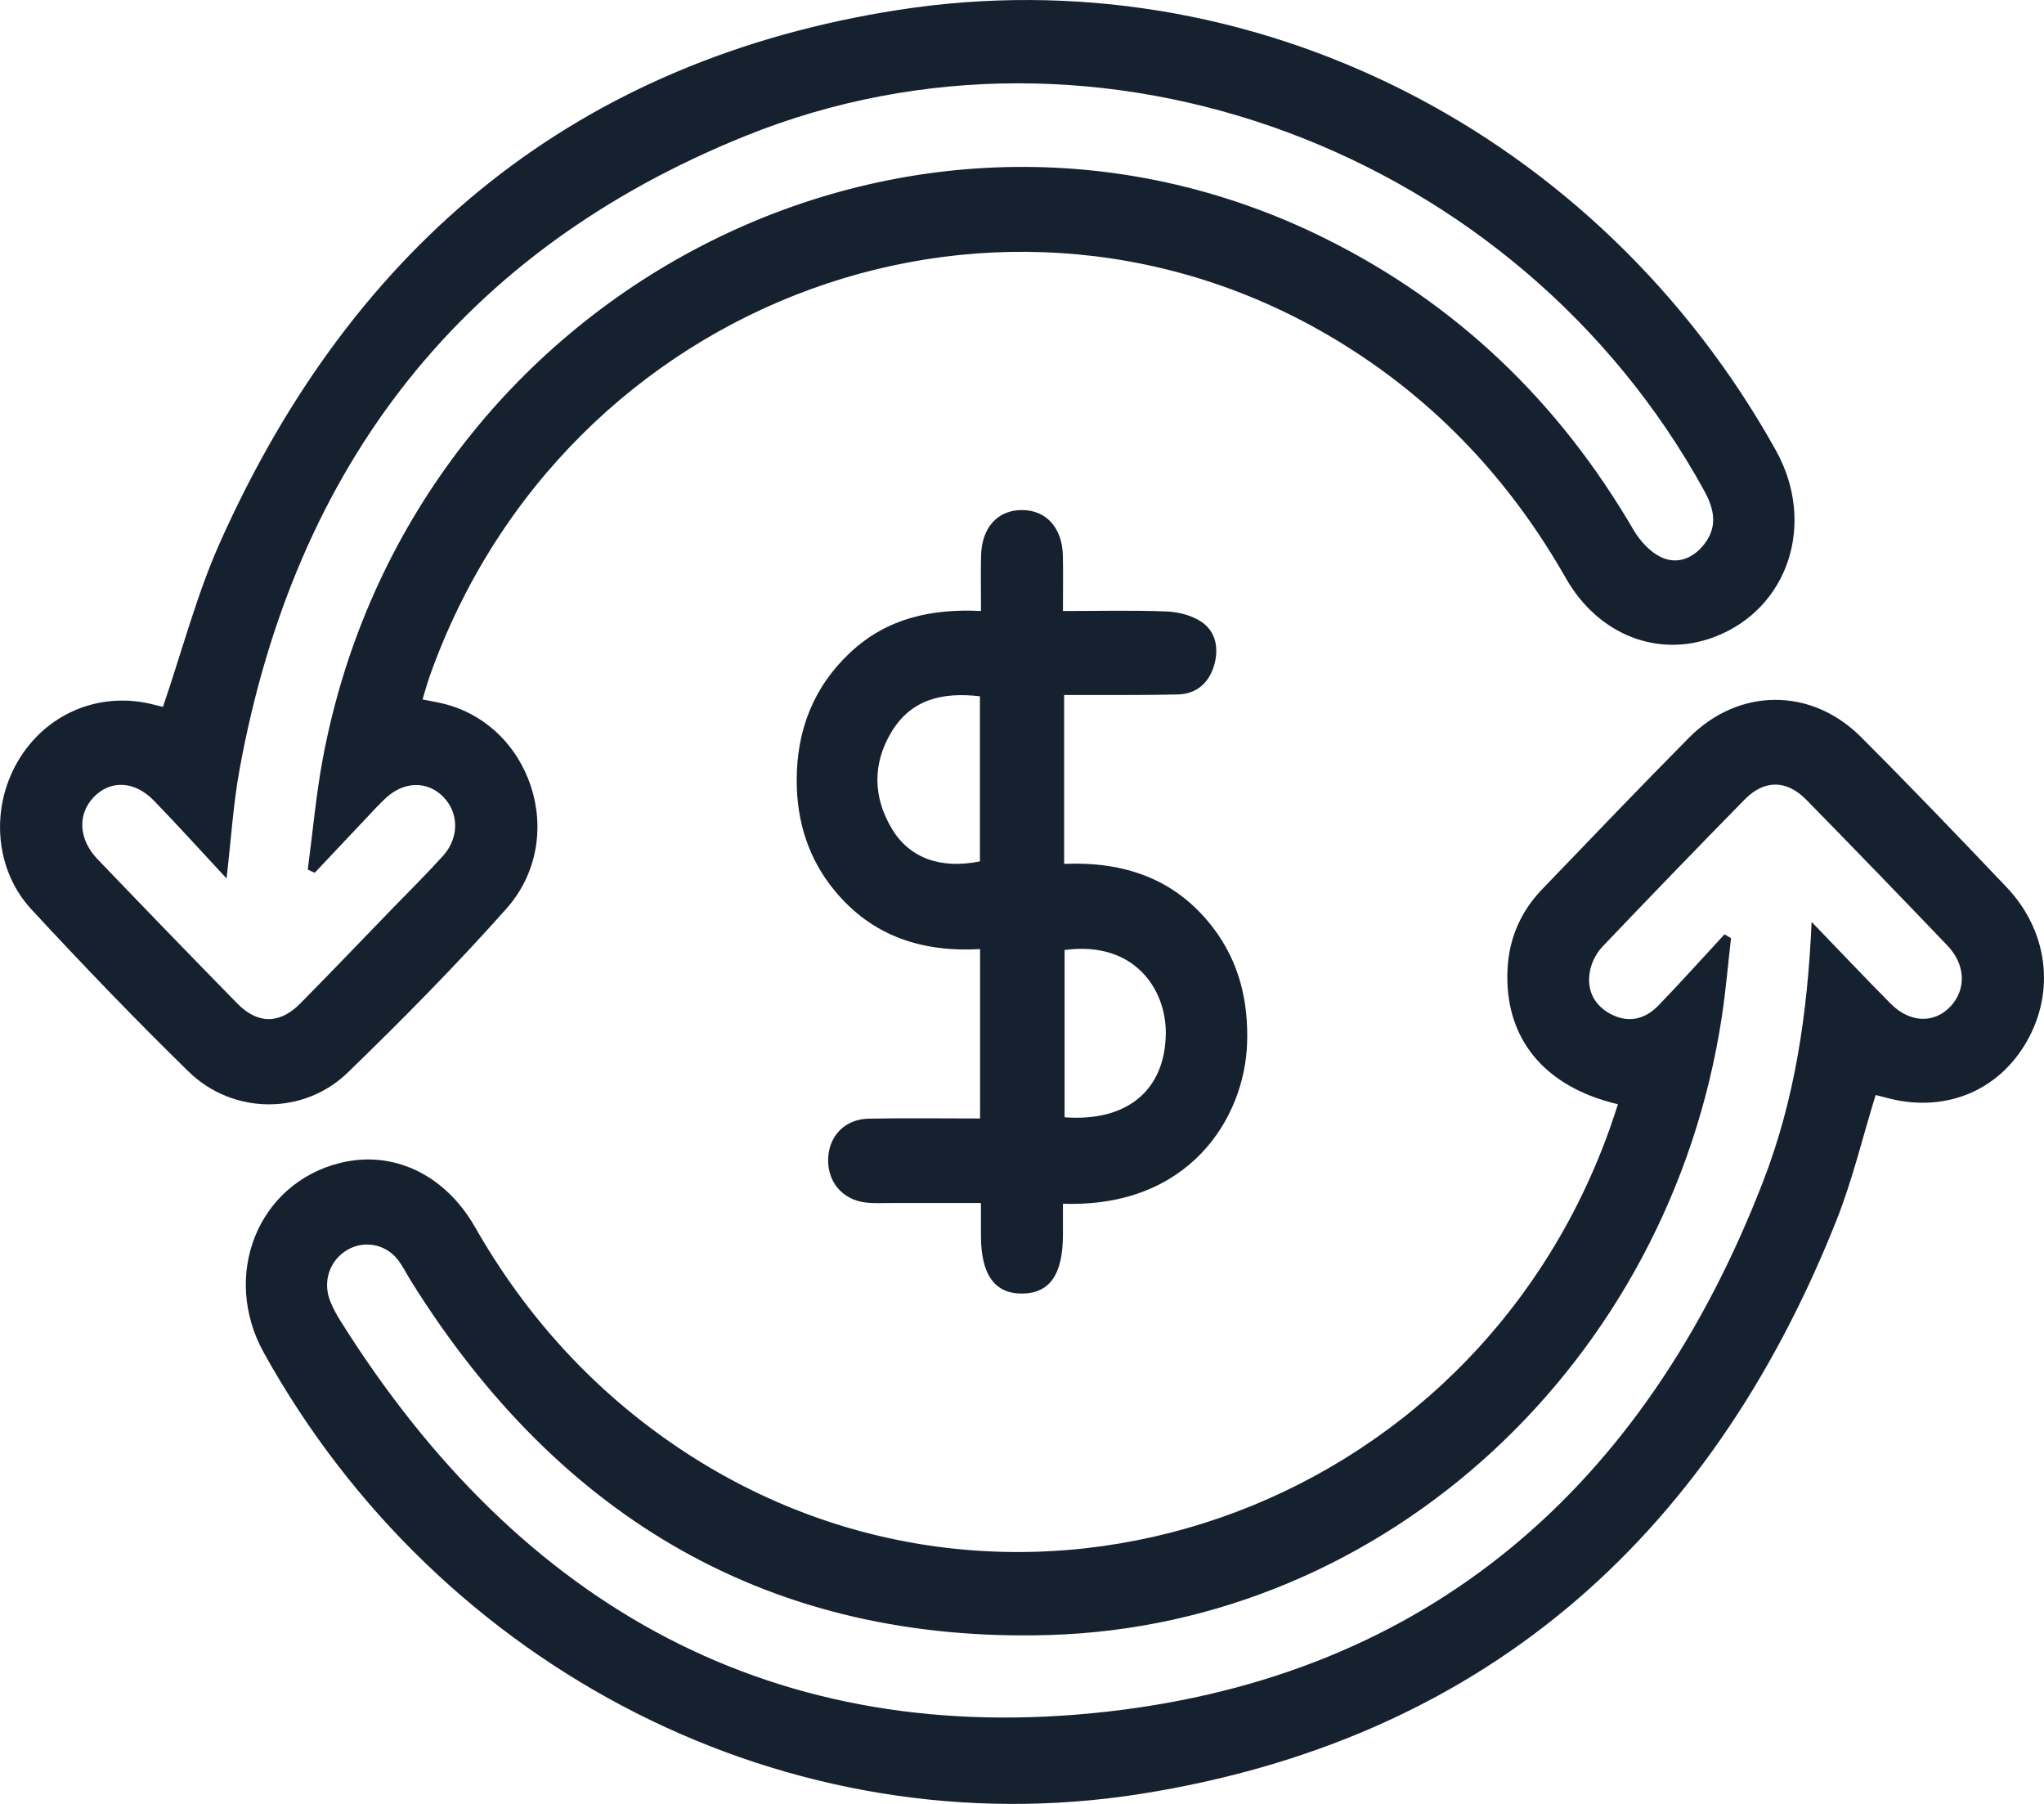
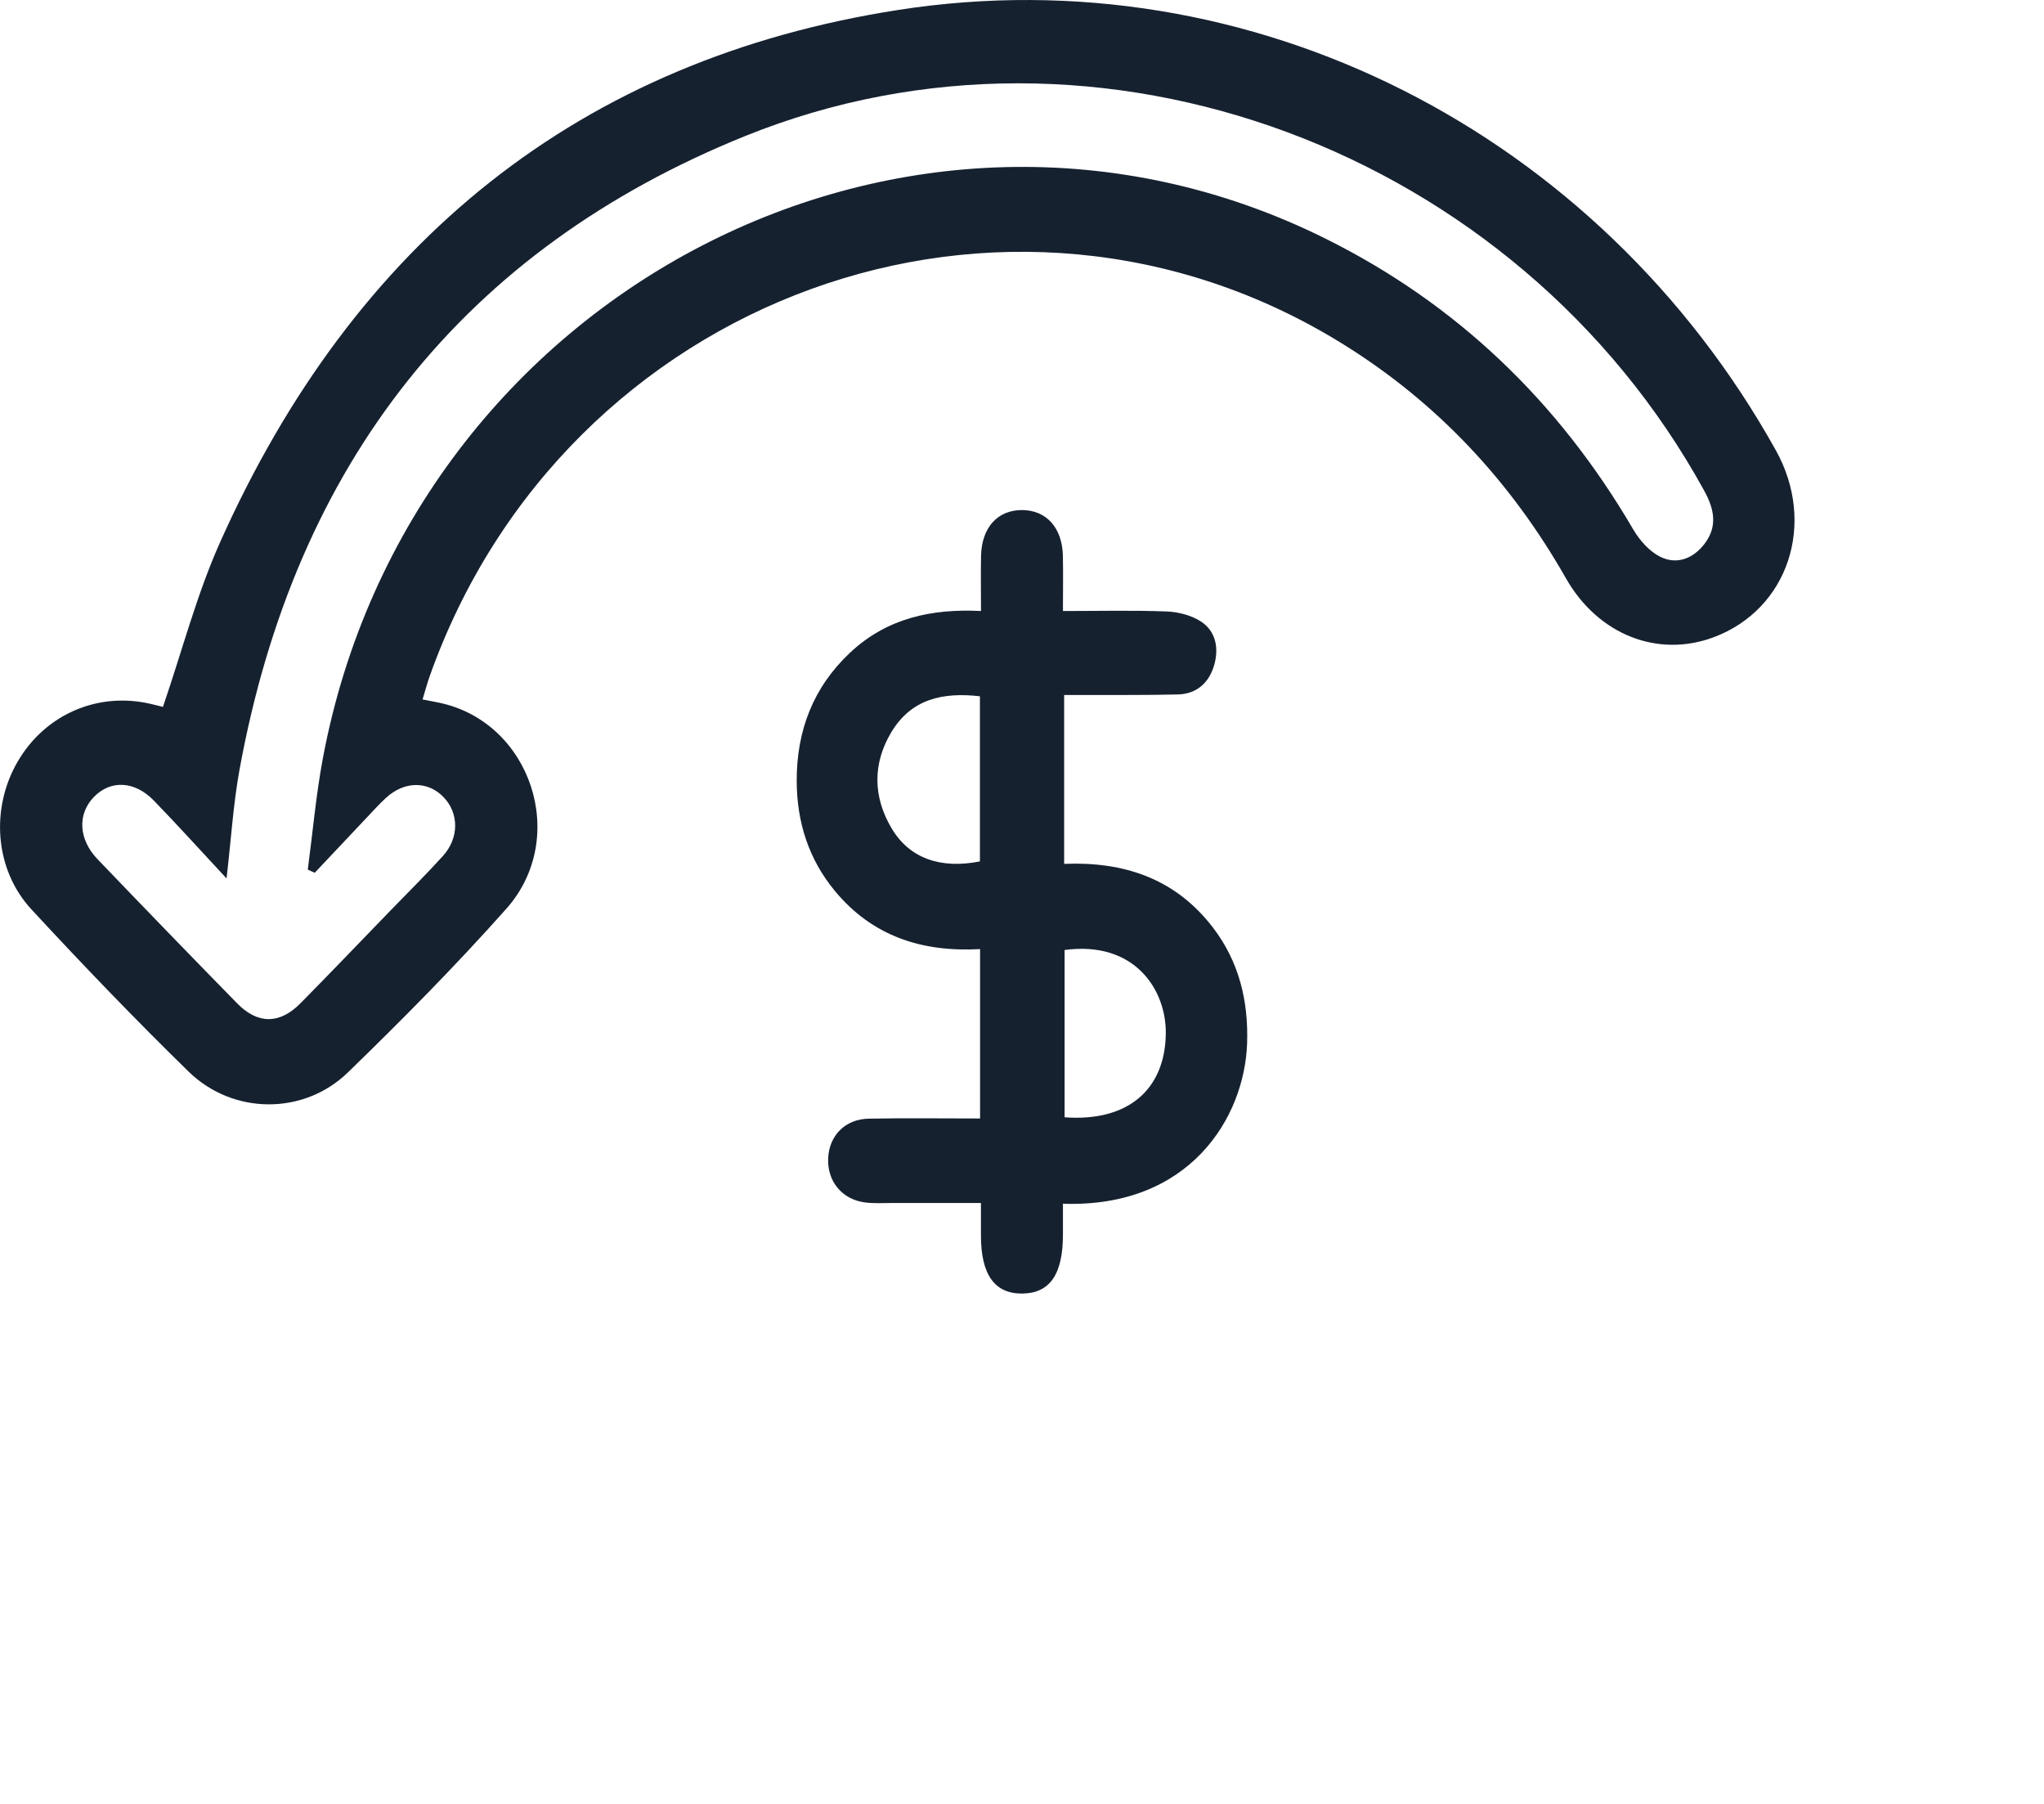
<svg xmlns="http://www.w3.org/2000/svg" width="68" height="60" viewBox="0 0 68 60" fill="none">
  <g clip-path="url(#clip0_260_204)">
    <path d="M5.422 23.508C6.064 21.633 6.544 19.78 7.31 18.062C11.785 8.035 19.299 1.976 29.887 0.33C41.639 -1.499 53.185 4.406 59.077 14.974C60.437 17.413 59.492 20.265 57.015 21.194C55.156 21.89 53.167 21.118 52.094 19.232C50.255 15.999 47.807 13.39 44.696 11.456C33.501 4.491 18.789 9.832 14.295 22.492C14.211 22.73 14.145 22.976 14.058 23.264C14.273 23.306 14.445 23.338 14.617 23.374C17.661 24.015 18.95 27.859 16.845 30.226C15.165 32.115 13.385 33.914 11.573 35.671C10.098 37.102 7.744 37.079 6.272 35.641C4.484 33.893 2.747 32.087 1.046 30.248C-0.179 28.925 -0.32 26.892 0.587 25.333C1.499 23.765 3.245 23.004 5.005 23.41C5.157 23.445 5.309 23.483 5.422 23.512V23.508ZM10.469 29.029C10.392 28.995 10.316 28.961 10.239 28.925C10.405 27.683 10.513 26.43 10.745 25.201C13.668 9.683 30.294 1.078 44.093 7.935C48.447 10.098 51.842 13.343 54.337 17.613C54.549 17.975 54.874 18.34 55.233 18.519C55.772 18.787 56.313 18.593 56.697 18.1C57.149 17.52 57.033 16.937 56.701 16.331C50.482 5 36.552 -0.228 24.79 4.525C15.438 8.302 9.826 15.406 7.965 25.618C7.762 26.737 7.692 27.881 7.537 29.218C6.663 28.279 5.905 27.439 5.12 26.63C4.475 25.965 3.672 25.937 3.119 26.513C2.572 27.083 2.61 27.917 3.248 28.581C4.789 30.188 6.336 31.787 7.893 33.376C8.577 34.074 9.305 34.069 9.994 33.372C11.003 32.351 11.997 31.311 12.997 30.278C13.579 29.678 14.171 29.093 14.732 28.474C15.281 27.87 15.271 27.043 14.752 26.509C14.229 25.971 13.453 25.977 12.846 26.534C12.641 26.72 12.453 26.928 12.262 27.13C11.665 27.762 11.069 28.396 10.471 29.029H10.469Z" fill="#162130" />
-     <path d="M53.825 36.728C51.353 36.149 50.034 34.512 50.153 32.224C50.206 31.196 50.602 30.309 51.302 29.58C52.926 27.891 54.544 26.199 56.191 24.536C57.841 22.87 60.251 22.855 61.909 24.512C63.547 26.15 65.152 27.823 66.751 29.505C68.13 30.954 68.38 32.961 67.435 34.627C66.473 36.322 64.647 37.045 62.708 36.5C62.603 36.47 62.495 36.447 62.399 36.422C61.964 37.829 61.627 39.252 61.095 40.592C56.808 51.37 49.129 57.897 37.954 59.666C26.256 61.518 14.635 55.551 8.778 44.996C7.352 42.425 8.572 39.371 11.301 38.684C13.059 38.242 14.796 39.05 15.807 40.821C17.516 43.814 19.767 46.272 22.587 48.167C33.791 55.685 49.034 50.409 53.589 37.44C53.666 37.221 53.736 37 53.825 36.73V36.728ZM60.273 30.667C61.23 31.66 62.055 32.532 62.898 33.382C63.541 34.031 64.358 34.052 64.899 33.465C65.42 32.9 65.391 32.079 64.784 31.447C63.229 29.822 61.666 28.206 60.092 26.601C59.434 25.931 58.695 25.928 58.042 26.592C56.452 28.213 54.873 29.846 53.306 31.492C53.11 31.698 52.955 31.998 52.898 32.279C52.776 32.893 53.006 33.402 53.545 33.706C54.138 34.038 54.706 33.927 55.172 33.444C55.92 32.67 56.64 31.868 57.371 31.077C57.443 31.12 57.516 31.164 57.587 31.205C57.487 32.081 57.413 32.961 57.28 33.831C55.532 45.301 46.12 54.056 34.892 54.383C25.711 54.649 18.639 50.572 13.668 42.6C13.52 42.363 13.398 42.106 13.226 41.889C12.816 41.373 12.107 41.249 11.557 41.572C10.97 41.915 10.725 42.617 10.983 43.272C11.076 43.51 11.202 43.739 11.339 43.954C17.341 53.514 25.852 58.171 36.837 56.931C47.465 55.73 54.703 49.524 58.662 39.28C59.702 36.592 60.132 33.755 60.269 30.663L60.273 30.667Z" fill="#162130" />
    <path d="M32.605 37.202V31.568C30.697 31.675 29.028 31.156 27.765 29.622C26.902 28.574 26.509 27.341 26.505 25.979C26.499 24.295 27.062 22.851 28.282 21.707C29.503 20.561 30.991 20.24 32.636 20.323C32.636 19.653 32.625 19.07 32.638 18.485C32.658 17.549 33.187 16.965 33.996 16.965C34.804 16.965 35.338 17.549 35.36 18.481C35.373 19.066 35.362 19.651 35.362 20.323C36.55 20.323 37.685 20.295 38.817 20.338C39.204 20.354 39.636 20.465 39.959 20.676C40.451 20.999 40.555 21.564 40.393 22.124C40.221 22.717 39.804 23.083 39.188 23.098C38.186 23.123 37.183 23.113 36.179 23.117C35.934 23.117 35.687 23.117 35.402 23.117V28.733C37.378 28.653 39.102 29.21 40.362 30.864C41.217 31.987 41.535 33.283 41.489 34.695C41.407 37.189 39.561 40.184 35.362 40.037C35.362 40.381 35.362 40.722 35.362 41.064C35.362 42.383 34.927 43.014 34.015 43.025C33.091 43.036 32.636 42.4 32.634 41.1C32.634 40.773 32.634 40.445 32.634 40.013C31.631 40.013 30.66 40.013 29.691 40.013C29.395 40.013 29.095 40.032 28.803 39.998C28.017 39.907 27.512 39.295 27.552 38.512C27.589 37.766 28.123 37.221 28.901 37.208C30.108 37.185 31.314 37.202 32.603 37.202H32.605ZM32.6 23.159C31.38 23.019 30.322 23.238 29.653 24.353C29.026 25.399 29.04 26.507 29.666 27.557C30.256 28.549 31.293 28.912 32.6 28.651V23.157V23.159ZM35.417 31.598V37.162C37.508 37.319 38.757 36.254 38.784 34.388C38.806 32.934 37.76 31.283 35.417 31.598Z" fill="#162130" />
  </g>
  <defs>
    <clipPath id="clip0_260_204">
      <rect width="68" height="60" fill="white" />
    </clipPath>
  </defs>
</svg>